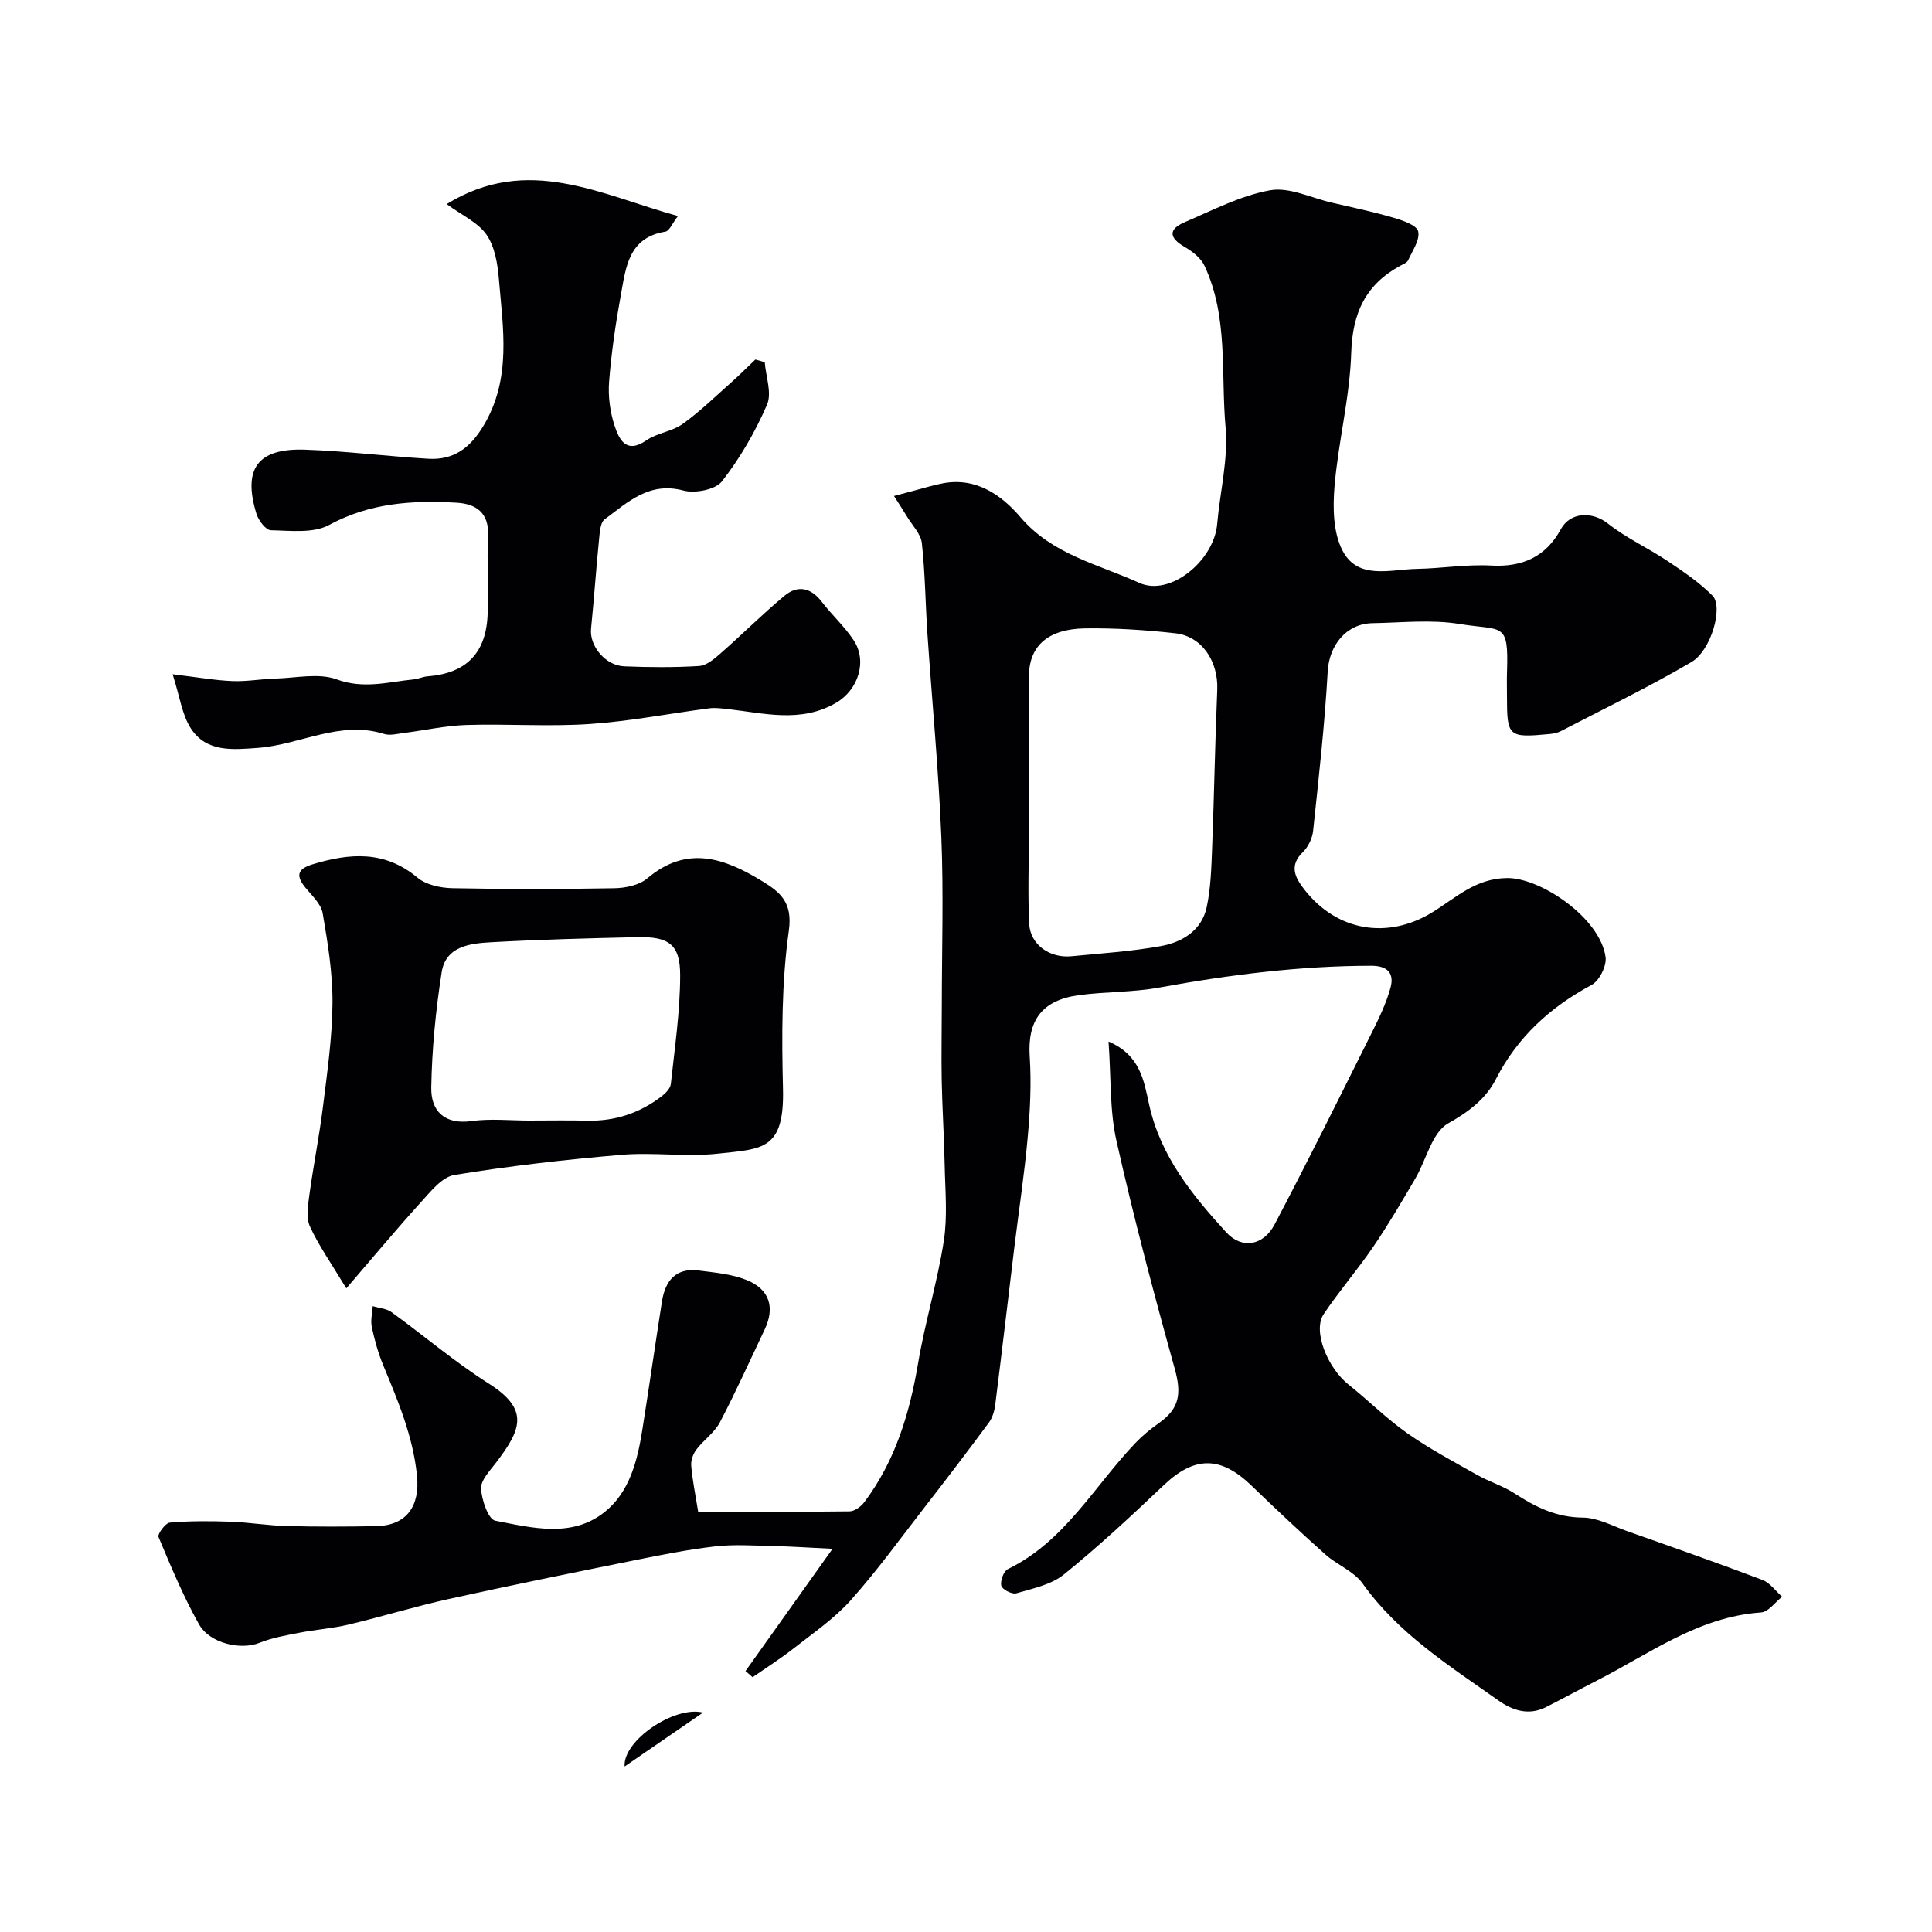
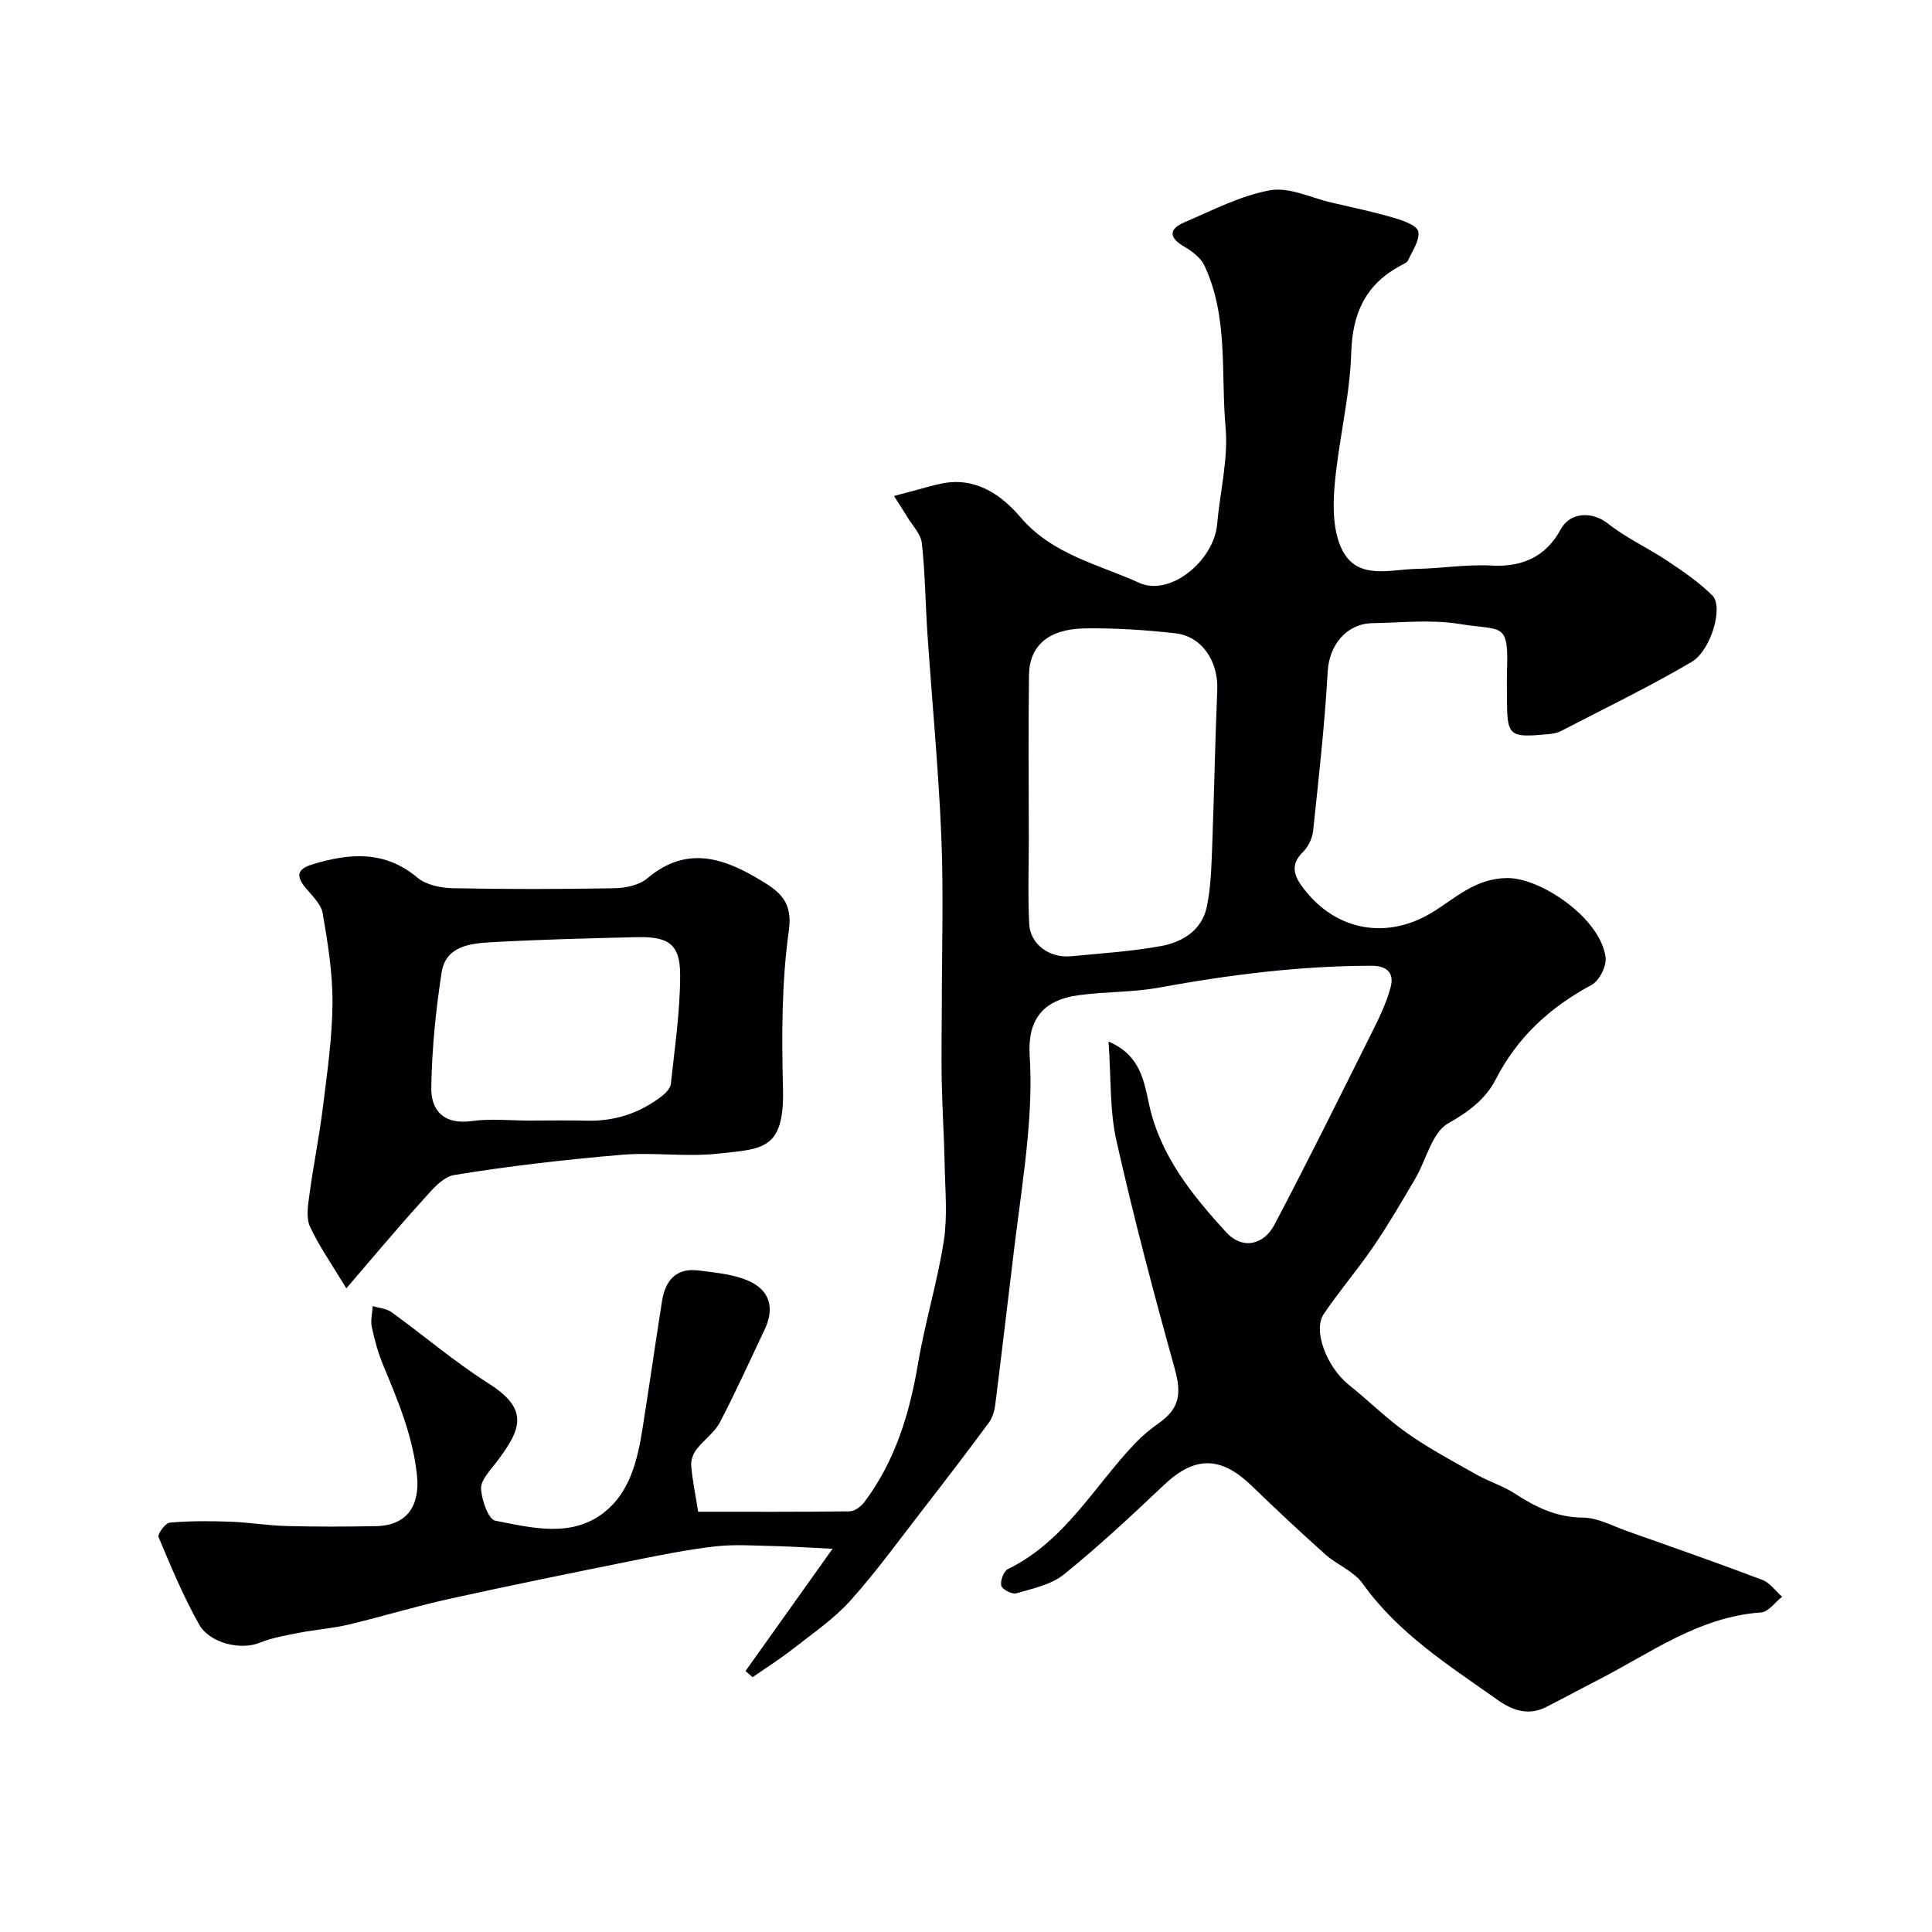
<svg xmlns="http://www.w3.org/2000/svg" enable-background="new 0 0 400 400" viewBox="0 0 400 400">
  <g fill="#010103">
    <path d="m144.55 312.99c10.41 0 20.87.05 31.33-.08 1.04-.01 2.36-.97 3.04-1.87 6.44-8.55 9.41-18.41 11.17-28.85 1.43-8.47 3.99-16.75 5.31-25.24.8-5.16.28-10.55.18-15.83-.11-5.81-.5-11.62-.61-17.43-.1-5.16.02-10.33.02-15.5.01-11.67.38-23.35-.1-34.99-.58-13.98-1.92-27.93-2.87-41.9-.43-6.28-.47-12.6-1.16-18.84-.21-1.92-1.97-3.68-3.06-5.49-.87-1.45-1.81-2.86-2.71-4.28 1.4-.37 2.8-.75 4.2-1.12 2.01-.52 4-1.16 6.04-1.53 6.87-1.24 12.08 2.52 15.97 7.07 6.61 7.74 16.11 9.71 24.56 13.56 6.42 2.92 15.49-4.62 16.14-12.15.58-6.7 2.33-13.48 1.74-20.07-1-11.18.61-22.8-4.36-33.43-.75-1.6-2.49-2.96-4.08-3.88-3.23-1.86-3.5-3.65-.04-5.13 5.81-2.49 11.61-5.52 17.71-6.62 3.97-.71 8.48 1.58 12.75 2.56 4.27.99 8.57 1.89 12.77 3.12 1.91.56 4.83 1.54 5.13 2.83.4 1.76-1.19 4.02-2.09 6-.23.5-1.01.79-1.58 1.1-7.17 3.88-9.93 9.74-10.19 18-.28 9.26-2.68 18.43-3.46 27.7-.37 4.42-.29 9.6 1.68 13.34 3.2 6.09 9.88 3.84 15.35 3.74 5.13-.09 10.28-.97 15.38-.69 6.45.36 11.32-1.78 14.44-7.52 1.97-3.61 6.54-3.72 9.77-1.16 3.79 3 8.32 5.05 12.36 7.76 3.25 2.17 6.55 4.41 9.28 7.16 2.26 2.28-.25 11.32-4.36 13.74-8.81 5.17-18.03 9.62-27.1 14.33-.7.36-1.56.5-2.36.58-8.47.8-8.74.54-8.74-7.86 0-1.67-.05-3.33.01-5 .34-10.53-.84-8.47-9.87-9.94-5.85-.95-11.97-.26-17.97-.16-5.5.1-8.98 4.64-9.28 9.98-.62 11.02-1.86 22.01-3.02 33-.16 1.54-.99 3.31-2.09 4.38-2.94 2.85-1.67 5.29.27 7.78 6.82 8.76 17.3 10.29 26.34 4.82 4.88-2.95 9.01-7.14 15.66-7.19 6.93-.06 19.28 8.27 20.37 16.39.24 1.81-1.3 4.88-2.9 5.74-8.59 4.62-15.33 10.75-19.85 19.57-2.04 3.98-5.56 6.69-9.84 9.09-3.35 1.88-4.52 7.53-6.8 11.42-2.79 4.75-5.57 9.52-8.67 14.07-3.26 4.79-7.09 9.21-10.31 14.02-2.3 3.44.75 11.07 5.19 14.61 4.11 3.27 7.85 7.04 12.14 10.05 4.56 3.2 9.53 5.84 14.4 8.59 2.54 1.43 5.41 2.3 7.84 3.88 4.33 2.82 8.63 4.94 14.07 4.98 3.09.02 6.19 1.74 9.24 2.82 9.34 3.3 18.69 6.57 27.95 10.08 1.58.6 2.74 2.3 4.09 3.49-1.45 1.13-2.84 3.15-4.36 3.25-13 .9-23.09 8.56-34.08 14.15-3.49 1.78-6.93 3.67-10.43 5.44-3.62 1.83-6.95.71-9.95-1.42-10.11-7.16-20.64-13.78-28.05-24.18-1.81-2.53-5.27-3.83-7.7-6-5.19-4.63-10.26-9.39-15.26-14.22-6.44-6.22-11.82-6.17-18.21-.11-6.71 6.36-13.49 12.68-20.67 18.48-2.63 2.13-6.46 2.9-9.85 3.9-.87.26-2.91-.8-3.1-1.57-.25-1.01.48-3.02 1.35-3.44 11.79-5.74 17.87-17.16 26.42-26.12 1.45-1.52 3.12-2.88 4.84-4.1 4.34-3.06 4.72-6.14 3.3-11.26-4.35-15.64-8.51-31.35-12.07-47.19-1.43-6.36-1.1-13.11-1.64-20.56 6.6 2.8 7.34 8.2 8.4 13.03 2.34 10.68 8.93 18.76 15.96 26.46 3.27 3.58 7.72 2.76 10.02-1.62 6.91-13.12 13.49-26.41 20.11-39.68 1.51-3.02 3.01-6.11 3.89-9.34.8-2.91-.53-4.55-4-4.54-14.81.02-29.39 1.87-43.93 4.52-5.47 1-11.14.82-16.67 1.58-7.66 1.05-10.58 5.33-10.1 12.67.36 5.5.09 11.09-.4 16.59-.68 7.66-1.85 15.28-2.78 22.92-1.32 10.88-2.59 21.77-3.96 32.64-.16 1.26-.57 2.65-1.31 3.66-4.37 5.92-8.84 11.77-13.35 17.58-5.02 6.47-9.83 13.14-15.28 19.23-3.38 3.78-7.71 6.73-11.74 9.9-2.74 2.15-5.69 4.02-8.55 6.01-.49-.43-.98-.85-1.47-1.28 5.65-7.93 11.29-15.86 18.02-25.31-5.05-.24-8.66-.49-12.27-.57-4.03-.09-8.1-.38-12.08.08-5.65.65-11.26 1.78-16.85 2.91-12.75 2.57-25.49 5.16-38.19 7.96-6.98 1.54-13.83 3.65-20.79 5.31-3.33.79-6.78 1.03-10.15 1.68-2.81.55-5.69 1.04-8.32 2.1-3.79 1.53-10.27.19-12.54-3.87-3.23-5.77-5.8-11.93-8.36-18.04-.25-.61 1.43-2.9 2.34-2.98 4.15-.36 8.35-.34 12.53-.19 3.9.14 7.79.8 11.69.9 6.16.16 12.33.14 18.5.02 6.35-.13 9.1-4.18 8.45-10.51-.84-8.12-3.92-15.4-6.98-22.78-1.05-2.53-1.8-5.23-2.37-7.92-.29-1.37.1-2.89.19-4.34 1.31.4 2.85.49 3.91 1.26 6.75 4.89 13.12 10.35 20.14 14.79 8.6 5.45 6.56 9.68 1.43 16.42-1.26 1.65-3.13 3.59-3.05 5.31.12 2.35 1.5 6.36 2.93 6.64 7.62 1.48 15.85 3.63 22.65-1.79 5.16-4.11 6.79-10.61 7.8-16.99 1.41-8.86 2.68-17.75 4.07-26.61.67-4.27 2.87-7.01 7.58-6.41 3.36.43 6.87.73 9.96 1.98 4.79 1.94 5.88 5.71 3.72 10.25-3.06 6.43-5.98 12.94-9.28 19.24-1.12 2.12-3.36 3.63-4.85 5.6-.68.89-1.17 2.25-1.07 3.34.23 2.91.84 5.81 1.44 9.54zm68.45-140c0 .01.01.02.01.03 0 6.08-.22 12.17.07 18.23.21 4.29 4.22 7.17 8.74 6.73 6.18-.6 12.41-1 18.51-2.1 4.48-.81 8.5-3.25 9.52-8.13.84-3.98.95-8.14 1.11-12.23.42-10.9.6-21.81 1.06-32.7.24-5.88-3.16-11.09-8.69-11.71-6.2-.69-12.48-1.1-18.72-1.01-7.53.12-11.48 3.56-11.57 9.68-.15 11.07-.04 22.14-.04 33.21z" />
-     <path d="m35.74 139.6c5.34.64 8.86 1.27 12.39 1.41 2.96.12 5.95-.44 8.92-.52 4.25-.12 8.93-1.2 12.67.17 5.6 2.06 10.65.52 15.94 0 .96-.09 1.89-.56 2.86-.63 8.07-.62 12.23-4.89 12.45-13.12.14-5.33-.16-10.67.08-15.99.22-4.8-2.52-6.62-6.54-6.84-9.1-.52-17.91.02-26.35 4.6-3.29 1.79-8.02 1.18-12.08 1.1-1.04-.02-2.56-2.03-2.98-3.39-2.87-9.36.23-13.63 10.07-13.29 8.52.29 17 1.38 25.51 1.88 5.23.31 8.66-2.21 11.44-6.86 5.82-9.76 4.02-20.07 3.17-30.34-.26-3.14-.84-6.68-2.54-9.16-1.73-2.53-5.03-3.99-8.27-6.37 16.81-10.34 31.78-1.95 47.88 2.48-1.19 1.54-1.78 3.1-2.6 3.23-7.64 1.21-8.18 7.4-9.21 13.05-1.09 5.95-1.97 11.96-2.44 17.98-.24 3.04.19 6.32 1.15 9.21.92 2.75 2.38 5.87 6.56 2.97 2.22-1.54 5.32-1.82 7.51-3.39 3.59-2.57 6.78-5.7 10.1-8.64 1.7-1.51 3.31-3.14 4.96-4.71.65.19 1.29.37 1.94.56.23 2.97 1.52 6.4.47 8.81-2.43 5.6-5.57 11.05-9.32 15.85-1.36 1.74-5.57 2.55-7.99 1.91-7.1-1.89-11.52 2.42-16.3 5.96-.9.67-1.01 2.63-1.15 4.03-.62 6.2-1.05 12.42-1.67 18.62-.36 3.54 2.94 7.64 6.89 7.79 5.16.21 10.34.25 15.49-.07 1.54-.1 3.15-1.48 4.43-2.61 4.47-3.92 8.68-8.14 13.25-11.94 2.7-2.24 5.43-1.71 7.68 1.22 2.1 2.73 4.71 5.11 6.61 7.96 2.92 4.37.95 10.33-3.6 12.98-7.38 4.29-15.01 2.12-22.62 1.29-1.21-.13-2.47-.3-3.67-.14-8.26 1.08-16.48 2.69-24.77 3.25-8.46.57-16.99-.06-25.48.2-4.38.14-8.72 1.12-13.09 1.67-1.31.17-2.76.56-3.94.19-9.16-2.88-17.39 2.23-26.13 2.88-5.18.38-10.65.97-13.89-4.01-1.87-2.87-2.31-6.65-3.79-11.23z" />
    <path d="m71.7 266.74c-3.15-5.23-5.71-8.84-7.52-12.79-.83-1.8-.43-4.32-.14-6.46.83-6.12 2.06-12.19 2.82-18.32.89-7.16 1.93-14.36 1.98-21.55.04-6.18-.98-12.41-2.03-18.53-.32-1.89-2.15-3.6-3.5-5.22-2.05-2.47-1.88-3.93 1.43-4.93 7.67-2.32 14.9-2.91 21.68 2.76 1.8 1.51 4.79 2.14 7.26 2.19 11.16.23 22.32.21 33.48.01 2.33-.04 5.18-.62 6.86-2.05 8.2-6.94 15.98-4.18 23.71.54 3.72 2.27 6.43 4.36 5.59 10.31-1.51 10.76-1.48 21.83-1.21 32.74.31 12.73-4.29 12.41-13.46 13.41-6.58.72-13.35-.32-19.97.24-11.58.99-23.16 2.3-34.62 4.18-2.6.43-4.97 3.51-7.02 5.75-4.89 5.39-9.55 11-15.34 17.72zm37.86-34.74c3.99 0 7.98-.08 11.96.02 5.78.15 10.93-1.56 15.48-5.06.82-.63 1.8-1.63 1.89-2.54.8-7.48 1.92-14.98 1.93-22.47.01-6.43-2.33-8.07-8.91-7.92-10.07.23-20.15.49-30.21 1.05-4.35.24-9.42.8-10.26 6.23-1.23 7.89-2.02 15.91-2.15 23.88-.08 4.76 2.66 7.7 8.32 6.92 3.92-.55 7.97-.11 11.95-.11z" />
-     <path d="m129.32 365.73c-.4-5.34 10.28-12.62 16.24-11.16-5.41 3.72-10.83 7.44-16.24 11.16z" />
  </g>
</svg>